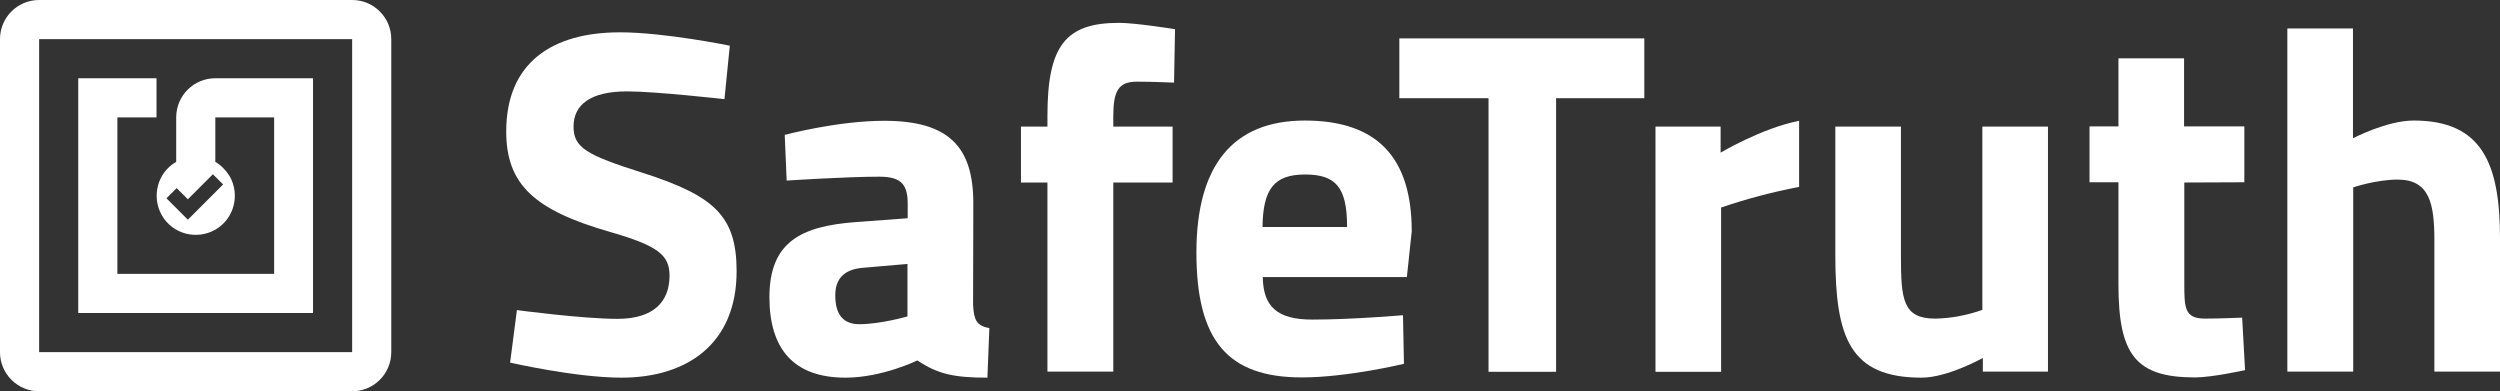
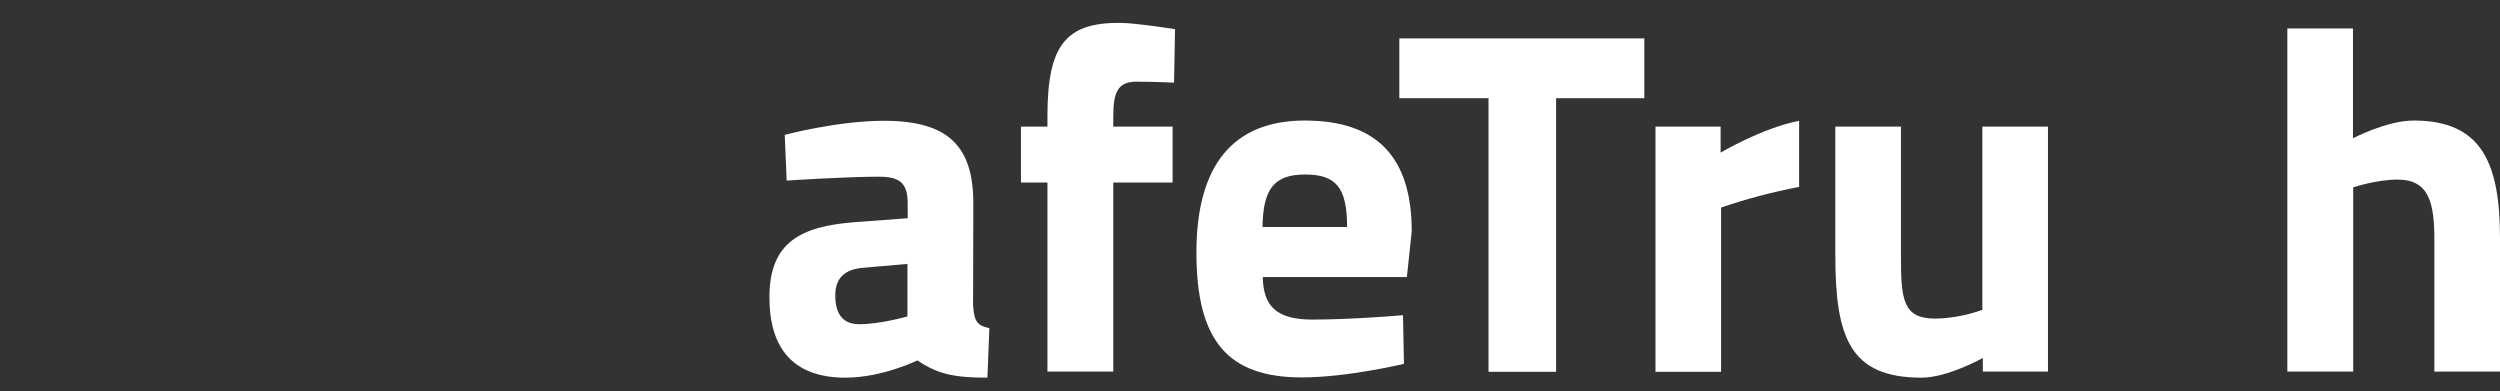
<svg xmlns="http://www.w3.org/2000/svg" version="1.1" id="Livello_1" x="0px" y="0px" viewBox="0 0 1028.7 161" style="enable-background:new 0 0 1028.7 161;" xml:space="preserve">
  <rect x="0" y="0" width="1028.7" height="161" fill="#333333" stroke="none" />
  <style type="text/css">
	.st0{fill:#FFFFFF;}
</style>
  <title>Risorsa 2</title>
  <g>
    <g id="Livello_1-2">
-       <path class="st0" d="M128.8,32.2H88.6c-8.9,0-16.1,7.2-16.1,16.1v18.3c-7.7,4.4-10.3,14.3-5.9,22s14.3,10.3,22,5.9    c7.7-4.4,10.3-14.3,5.9-22C93,70.1,91,68,88.6,66.6V48.3h24.2v64.4H48.3V48.3h16.1V32.2H32.2v96.6h96.6V32.2z M91.8,75.9    L81.5,86.2l-4.2,4.2l0,0l-8.8-8.8l4.2-4.2l4.6,4.6l10.3-10.3L91.8,75.9z" />
-       <path class="st0" d="M144.9,0H16.1C7.2,0,0,7.2,0,16.1v128.8c0,8.9,7.2,16.1,16.1,16.1h128.8c8.9,0,16.1-7.2,16.1-16.1    c0,0,0,0,0,0V16.1C161,7.2,153.8,0,144.9,0C144.9,0,144.9,0,144.9,0z M144.9,144.9H16.1V16.1h128.8V144.9z" />
-       <path class="st0" d="M298.1,40.8c0,0-28.4-3.2-40.1-3.2c-14.9,0-22,5.4-22,14.5c0,8.7,5.4,11.7,28.4,19    c29.6,9.5,38.7,17.8,38.7,40.5c0,29.9-20.4,43.8-47.4,43.8c-18.8,0-45.8-6.2-45.8-6.2l2.8-21.6c0,0,27,3.6,41.4,3.6    c14.9,0,21.4-7.1,21.4-17.8c0-8.5-4.8-12.3-24.6-18c-30.9-8.9-42.6-19.4-42.6-41.3c0-28.4,19-40.8,46.8-40.8    c18.4,0,45.2,5.5,45.2,5.5L298.1,40.8z" />
      <path class="st0" d="M400.4,125.5c0.4,6,1.2,8.5,6.7,9.5l-0.8,20.4c-13.5,0-20.4-1.4-28.8-7.1c0,0-14.5,7.1-29.6,7.1    c-21.2,0-31.3-11.7-31.3-33.1c0-22.8,13.1-29.2,35.3-30.9l21.6-1.6v-6.2c0-8.7-3.8-10.9-11.9-10.9c-13.3,0-37.9,1.6-37.9,1.6    l-0.8-18.8c0,0,21.6-5.8,40.9-5.8c26.2,0,36.7,10.3,36.7,33.9L400.4,125.5z M355,110.2c-7.1,0.6-11.3,4-11.3,11.3    c0,7.1,2.6,11.9,9.9,11.9c8.7,0,19.8-3.2,19.8-3.2v-21.6L355,110.2z" />
      <path class="st0" d="M458.1,152.9H431V75.1h-10.9v-23H431v-4.4c0-29,7.5-38.3,29.5-38.3c6.7,0,23,2.6,23,2.6l-0.4,22    c0,0-8.9-0.4-15.3-0.4c-7.7,0-9.7,4-9.7,14.3v4.2h24.4v23h-24.4V152.9z" />
      <path class="st0" d="M577.3,129.7l0.4,20c0,0-23.2,5.6-42,5.6c-30.5,0-43.4-15.1-43.4-51.4c0-35.9,15.1-54.3,44.6-54.3    c29.7,0,44,15.1,44,45.6l-2,18.8h-59.3c0.2,12.1,5.8,17.5,20.4,17.5C556.5,131.5,577.3,129.7,577.3,129.7z M554.3,93.4    c0-16.3-4.6-21.6-17.3-21.6c-12.9,0-17.3,6.2-17.5,21.6H554.3z" />
      <path class="st0" d="M575.7,15.8h100.9v24.6h-36.3v112.6h-27.8V40.4h-36.7V15.8z" />
      <path class="st0" d="M681.2,52.1H708v10.7c0,0,17-10.1,32.3-13.1v27.2c-10.9,2.1-21.6,4.9-32.1,8.5v67.6h-27L681.2,52.1z" />
      <path class="st0" d="M842.7,52.1v100.8h-26.8v-5.6c0,0-14.5,8.1-25.2,8.1c-29.4,0-35.5-16.3-35.5-50.4V52.1h27v53.2    c0,18,0.8,25.8,14.1,25.8c6.6-0.1,13.2-1.4,19.4-3.6V52.1H842.7z" />
-       <path class="st0" d="M898.8,75.1v41.3c0,10.1,0,14.7,8.5,14.7c5.7,0,15.3-0.4,15.3-0.4l1.2,21.6c0,0-13.5,3-20.6,3    c-24.4,0-31.5-9.3-31.5-38.3V75h-11.9V52h11.9V24h27v28h24.8v23L898.8,75.1z" />
      <path class="st0" d="M941.2,152.9V11.7h27v45.2c0,0,13.9-7.3,25-7.3c28.2,0,35.5,17.8,35.5,48.6v54.7h-27V98.9    c0-15.1-2-25-15.1-25c-8.9,0-18.3,3.2-18.3,3.2v75.8L941.2,152.9z" />
    </g>
  </g>
</svg>